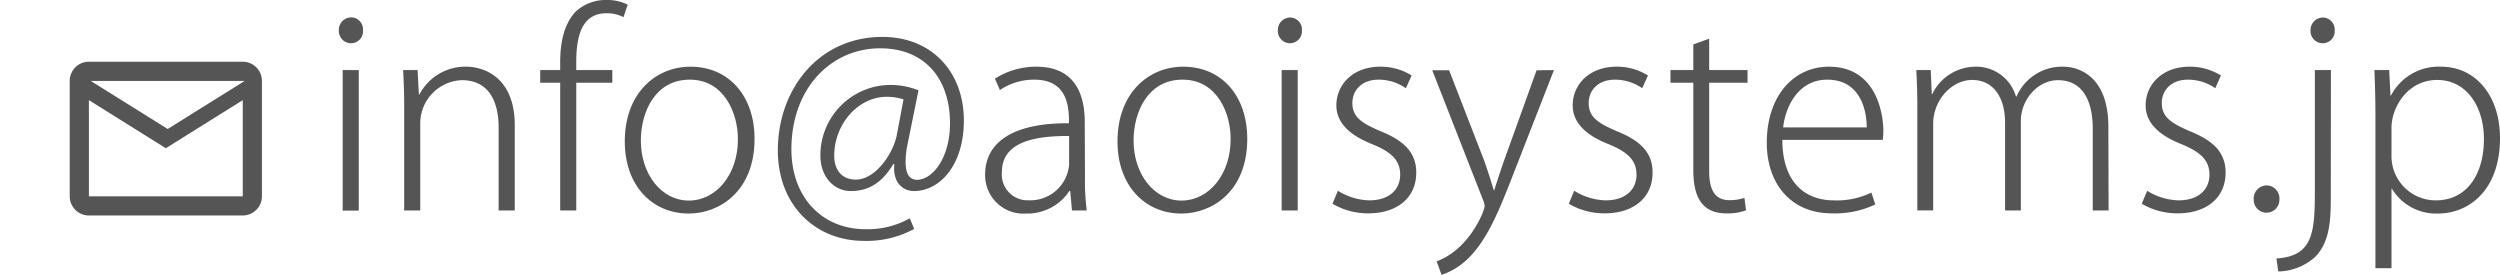
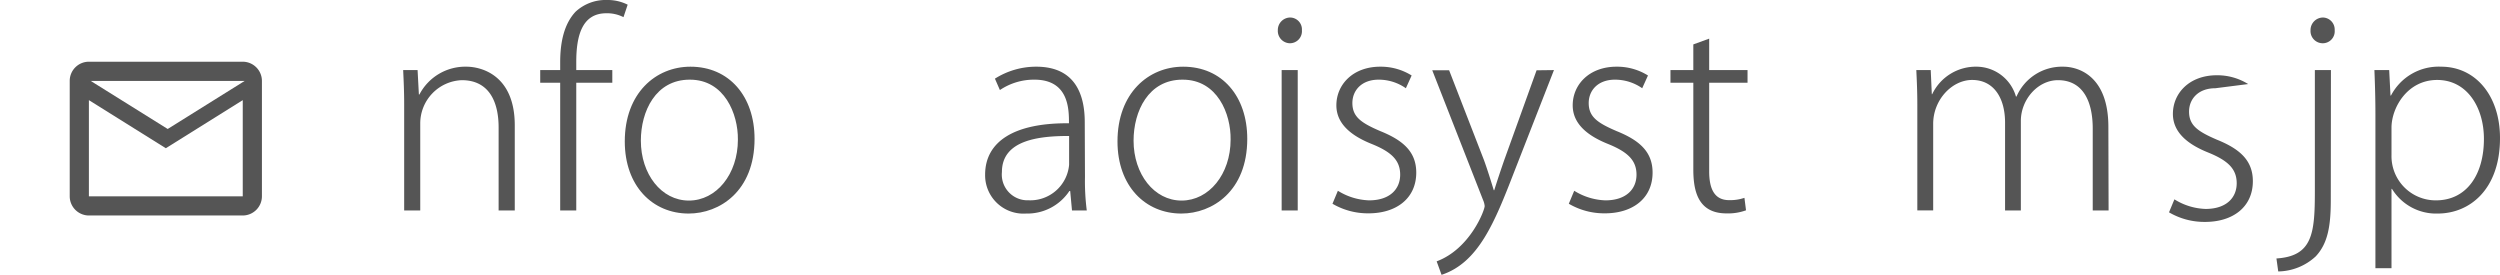
<svg xmlns="http://www.w3.org/2000/svg" viewBox="0 0 346.76 38.12">
  <defs>
    <style>.cls-1{fill:#555;}.cls-2{fill:none;}</style>
  </defs>
  <title>mail</title>
  <g id="レイヤー_2" data-name="レイヤー 2">
    <g id="レイヤー_1-2" data-name="レイヤー 1">
-       <path class="cls-1" d="M48.65,6A1.71,1.71,0,0,1,47,4.18a1.73,1.73,0,0,1,1.69-1.77,1.66,1.66,0,0,1,1.66,1.77A1.67,1.67,0,0,1,48.65,6Zm1.11,23.21H47.53V9.72h2.23Z" />
      <path class="cls-1" d="M71.4,29.19H69.16V17.67c0-3.45-1.26-6.55-5.11-6.55a6,6,0,0,0-5.76,6V29.19H56.06V14.47c0-1.87-.07-3.24-.14-4.75h2l.18,3.38h.08A7.17,7.17,0,0,1,64.7,9.25c2,0,6.7,1.12,6.7,8.14Z" />
      <path class="cls-1" d="M77.7,8.64c0-2.88.57-5.33,2.12-7A6.13,6.13,0,0,1,84.21,0a6.2,6.2,0,0,1,2.85.65l-.58,1.73a5,5,0,0,0-2.38-.54c-3.41,0-4.17,3.2-4.17,6.76V9.72h5v1.76h-5V29.19H77.7V11.48H74.93V9.72H77.7Z" />
      <path class="cls-1" d="M104.66,19.26c0,7.27-4.86,10.36-9.14,10.36-5,0-8.86-3.81-8.86-10,0-6.7,4.29-10.37,9.11-10.37C101.13,9.25,104.66,13.35,104.66,19.26Zm-9-8.21c-4.72,0-6.77,4.39-6.77,8.46,0,4.64,2.84,8.31,6.66,8.31s6.8-3.67,6.8-8.45C102.39,15.8,100.48,11.05,95.7,11.05Z" />
-       <path class="cls-1" d="M125.9,19.91a12,12,0,0,0-.29,2.55c0,1.66.54,2.45,1.55,2.48,2.23,0,4.61-3.09,4.61-7.84,0-6.19-3.5-10.4-9.69-10.4-6.76,0-12.31,5.5-12.31,14,0,6.73,4.32,11.09,10.26,11.09a11.93,11.93,0,0,0,6.16-1.51l.61,1.47a13.76,13.76,0,0,1-7,1.66c-6.55,0-11.91-4.79-11.91-12.56,0-8.46,5.65-15.73,14.5-15.73,6.88,0,11.3,4.89,11.3,11.59,0,6.26-3.38,9.79-6.91,9.79-1.47,0-3-1.08-2.73-3.74h-.15c-1.54,2.59-3.42,3.74-5.9,3.74-2.2,0-4.21-1.84-4.21-4.93a9.76,9.76,0,0,1,9.61-9.79,10.48,10.48,0,0,1,4,.75Zm-.58-6.12a7.27,7.27,0,0,0-2.34-.36c-4,0-7.27,3.85-7.27,8.17,0,1.9,1,3.31,3,3.31,2.7,0,5.12-3.53,5.66-6.08Z" />
      <path class="cls-1" d="M150.49,24.55a31.94,31.94,0,0,0,.25,4.64h-2.05l-.25-2.7h-.11a7,7,0,0,1-6,3.13,5.32,5.32,0,0,1-5.69-5.39c0-4.58,4-7.2,11.63-7.13,0-1.91,0-6.05-4.79-6.05a8.43,8.43,0,0,0-4.79,1.44L138,10.91a10.67,10.67,0,0,1,5.73-1.66c5.5,0,6.73,4,6.73,7.7Zm-2.2-5.69c-4.07,0-9.32.51-9.32,5a3.57,3.57,0,0,0,3.71,3.92,5.4,5.4,0,0,0,5.61-4.93Z" />
      <path class="cls-1" d="M173,19.26c0,7.27-4.86,10.36-9.14,10.36-5,0-8.86-3.81-8.86-10,0-6.7,4.29-10.37,9.11-10.37C169.5,9.25,173,13.35,173,19.26Zm-9-8.21c-4.72,0-6.77,4.39-6.77,8.46,0,4.64,2.85,8.31,6.66,8.31s6.8-3.67,6.8-8.45C170.75,15.8,168.85,11.05,164.06,11.05Z" />
      <path class="cls-1" d="M178.89,6a1.71,1.71,0,0,1-1.65-1.8,1.73,1.73,0,0,1,1.69-1.77,1.65,1.65,0,0,1,1.65,1.77A1.67,1.67,0,0,1,178.89,6ZM180,29.19h-2.23V9.72H180Z" />
      <path class="cls-1" d="M195,12.24a6.54,6.54,0,0,0-3.78-1.19c-2.38,0-3.64,1.51-3.64,3.24,0,1.94,1.26,2.77,3.86,3.89,3.13,1.26,5,2.84,5,5.76,0,3.56-2.74,5.65-6.62,5.65a9.7,9.7,0,0,1-5-1.33l.75-1.8a8.69,8.69,0,0,0,4.32,1.33c2.92,0,4.32-1.59,4.32-3.56s-1.18-3.14-3.92-4.25c-3.17-1.26-4.93-3-4.93-5.37,0-2.88,2.3-5.36,6.08-5.36a8.07,8.07,0,0,1,4.36,1.22Z" />
      <path class="cls-1" d="M215.54,9.72,210,23.9c-2.71,7-4.94,12.53-10.05,14.22l-.68-1.87c4.64-1.73,6.66-7.09,6.66-7.67a2.66,2.66,0,0,0-.22-.83l-7.05-18H201l4.83,12.45c.5,1.37,1,3,1.36,4.18h.07c.37-1.19.87-2.7,1.41-4.25l4.46-12.38Z" />
      <path class="cls-1" d="M227.78,12.24A6.57,6.57,0,0,0,224,11.05c-2.38,0-3.64,1.51-3.64,3.24,0,1.94,1.26,2.77,3.86,3.89,3.13,1.26,5,2.84,5,5.76,0,3.56-2.74,5.65-6.62,5.65a9.7,9.7,0,0,1-5-1.33l.75-1.8a8.69,8.69,0,0,0,4.32,1.33c2.92,0,4.32-1.59,4.32-3.56s-1.19-3.14-3.92-4.25c-3.17-1.26-4.93-3-4.93-5.37,0-2.88,2.3-5.36,6.08-5.36a8.07,8.07,0,0,1,4.36,1.22Z" />
      <path class="cls-1" d="M234.87,6.16l2.2-.8V9.72h5.32v1.76h-5.32V23.76c0,2.48.75,4,2.77,4a6.08,6.08,0,0,0,2.12-.32l.22,1.73a7.28,7.28,0,0,1-2.7.43c-4,0-4.61-3.17-4.61-6.12v-12H231.7V9.72h3.17Z" />
-       <path class="cls-1" d="M260.11,28.36a13,13,0,0,1-6.05,1.23c-5.62,0-9-4.07-9-9.79,0-6.37,3.6-10.55,8.64-10.55,6.19,0,7.49,5.83,7.53,8.86a11.88,11.88,0,0,1-.08,1.29H247.22c0,6.05,3.31,8.39,7.13,8.39a11,11,0,0,0,5.22-1.08Zm-1.19-10.69c0-2.77-1.12-6.62-5.47-6.62-4,0-5.8,3.71-6.12,6.62Z" />
      <path class="cls-1" d="M292.47,29.19h-2.2V17.85c0-4.14-1.58-6.73-4.82-6.73-2.81,0-5.15,2.7-5.15,5.65V29.19h-2.19V17c0-3.39-1.55-5.91-4.57-5.91-2.78,0-5.4,2.74-5.4,6.09v12h-2.2V14.47c0-1.87-.07-3.24-.14-4.75h2l.15,3.35H268a6.7,6.7,0,0,1,6.19-3.82,5.72,5.72,0,0,1,5.43,4.14h.08a6.87,6.87,0,0,1,6.48-4.14c2.05,0,6.26,1.22,6.26,8.35Z" />
-       <path class="cls-1" d="M307.27,12.24a6.57,6.57,0,0,0-3.78-1.19c-2.38,0-3.64,1.51-3.64,3.24,0,1.94,1.26,2.77,3.85,3.89,3.13,1.26,5,2.84,5,5.76,0,3.56-2.74,5.65-6.63,5.65a9.69,9.69,0,0,1-5-1.33l.75-1.8a8.66,8.66,0,0,0,4.32,1.33c2.92,0,4.32-1.59,4.32-3.56s-1.19-3.14-3.92-4.25c-3.17-1.26-4.93-3-4.93-5.37,0-2.88,2.3-5.36,6.08-5.36a8.07,8.07,0,0,1,4.36,1.22Z" />
-       <path class="cls-1" d="M312.6,27.72a1.82,1.82,0,0,1,1.8-2,1.8,1.8,0,0,1,1.76,2,1.78,1.78,0,1,1-3.56,0Z" />
+       <path class="cls-1" d="M307.27,12.24c-2.38,0-3.64,1.51-3.64,3.24,0,1.94,1.26,2.77,3.85,3.89,3.13,1.26,5,2.84,5,5.76,0,3.56-2.74,5.65-6.63,5.65a9.69,9.69,0,0,1-5-1.33l.75-1.8a8.66,8.66,0,0,0,4.32,1.33c2.92,0,4.32-1.59,4.32-3.56s-1.19-3.14-3.92-4.25c-3.17-1.26-4.93-3-4.93-5.37,0-2.88,2.3-5.36,6.08-5.36a8.07,8.07,0,0,1,4.36,1.22Z" />
      <path class="cls-1" d="M323.29,27.79c0,3.6-.43,6-2.09,7.77A7.82,7.82,0,0,1,316,37.65l-.25-1.8c5-.32,5.33-3.45,5.33-9.32V9.72h2.23ZM322.14,6a1.69,1.69,0,0,1-1.66-1.8,1.74,1.74,0,0,1,1.73-1.77,1.67,1.67,0,0,1,1.62,1.77A1.66,1.66,0,0,1,322.14,6Z" />
      <path class="cls-1" d="M331.64,13.25a7.45,7.45,0,0,1,6.95-4c4.82,0,8.17,4.07,8.17,9.9,0,7.13-4.21,10.47-8.64,10.47a7.17,7.17,0,0,1-6.34-3.42h-.07v11h-2.23V15.91c0-2.48-.07-4.39-.14-6.19h2.05l.18,3.53Zm.07,8.28a6.13,6.13,0,0,0,6.16,6.26c4.24,0,6.66-3.53,6.66-8.53,0-4.32-2.31-8.17-6.48-8.17s-6.34,3.88-6.34,6.62Z" />
      <path class="cls-2" d="M7,3.23H39v32H7Z" />
      <path class="cls-1" d="M36.33,11.23a2.67,2.67,0,0,0-2.66-2.67H12.32a2.66,2.66,0,0,0-2.65,2.67l0,16a2.67,2.67,0,0,0,2.67,2.66H33.67a2.67,2.67,0,0,0,2.66-2.66Zm-2.66,16H12.33V13.89L23,20.56l10.67-6.67ZM23.26,17.89,12.59,11.23H33.93Z" />
      <rect class="cls-2" y="0.23" width="7" height="29" />
    </g>
  </g>
</svg>